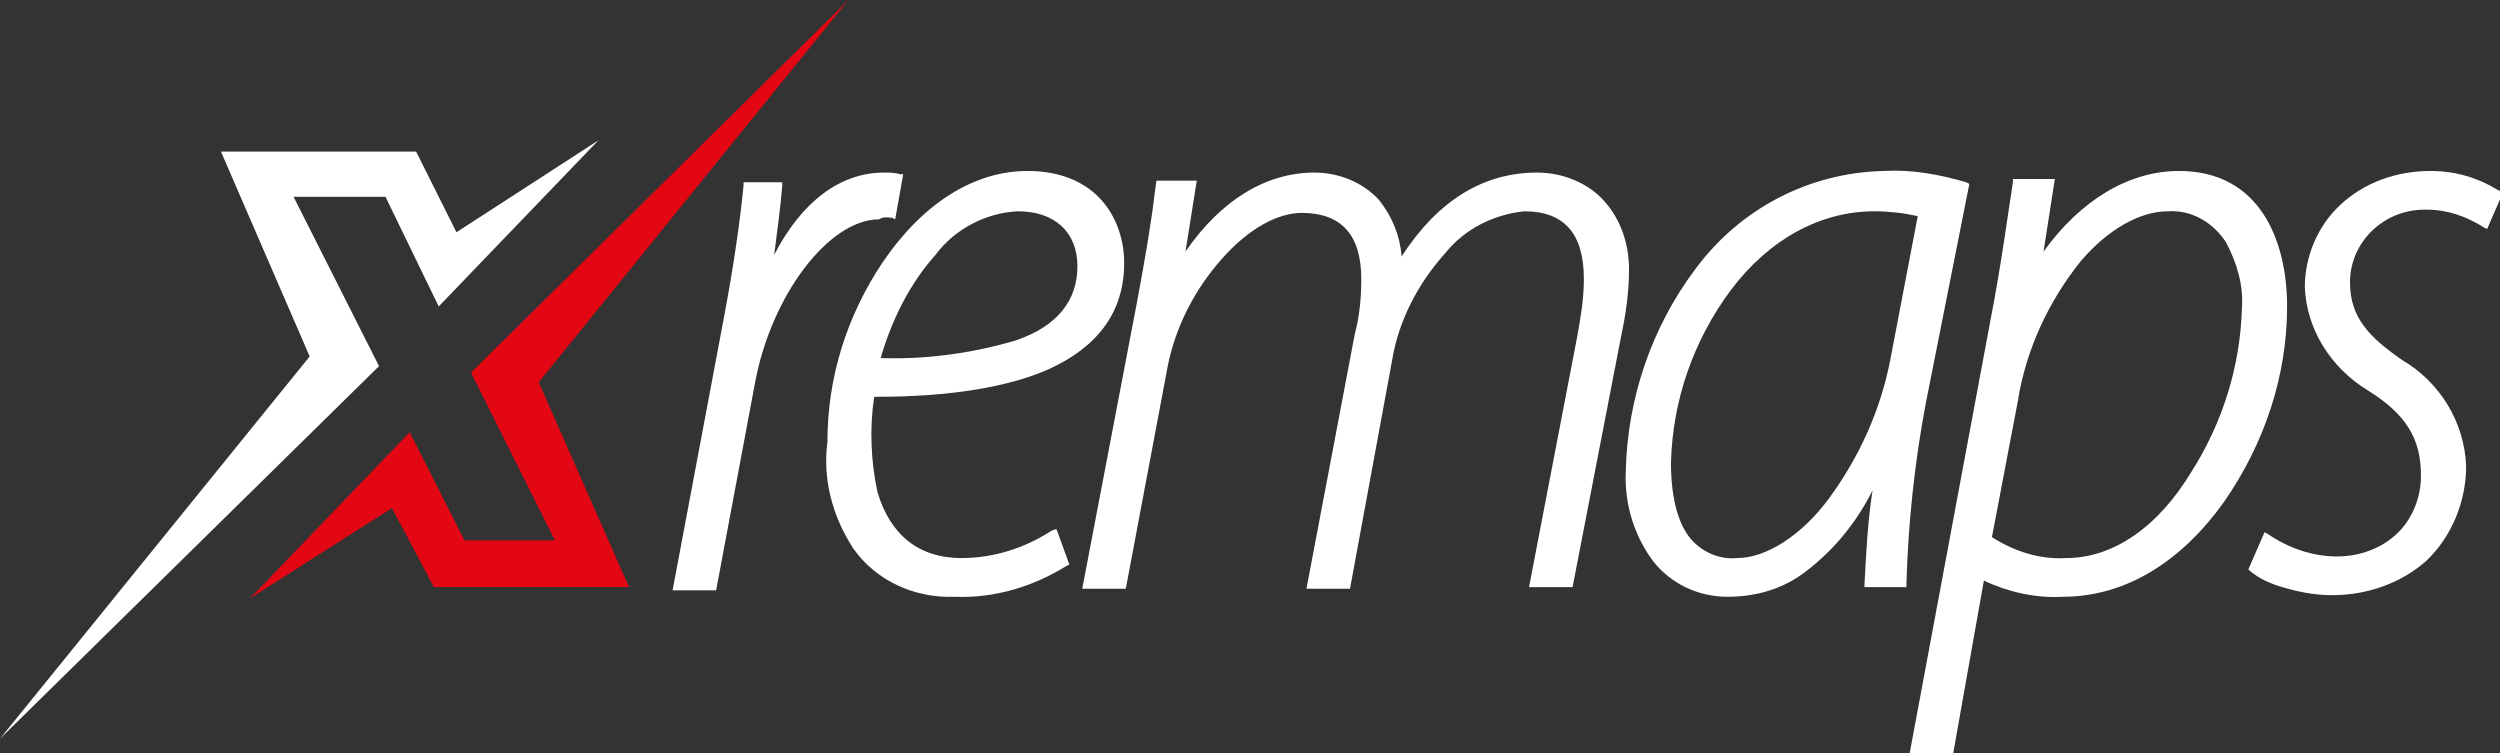
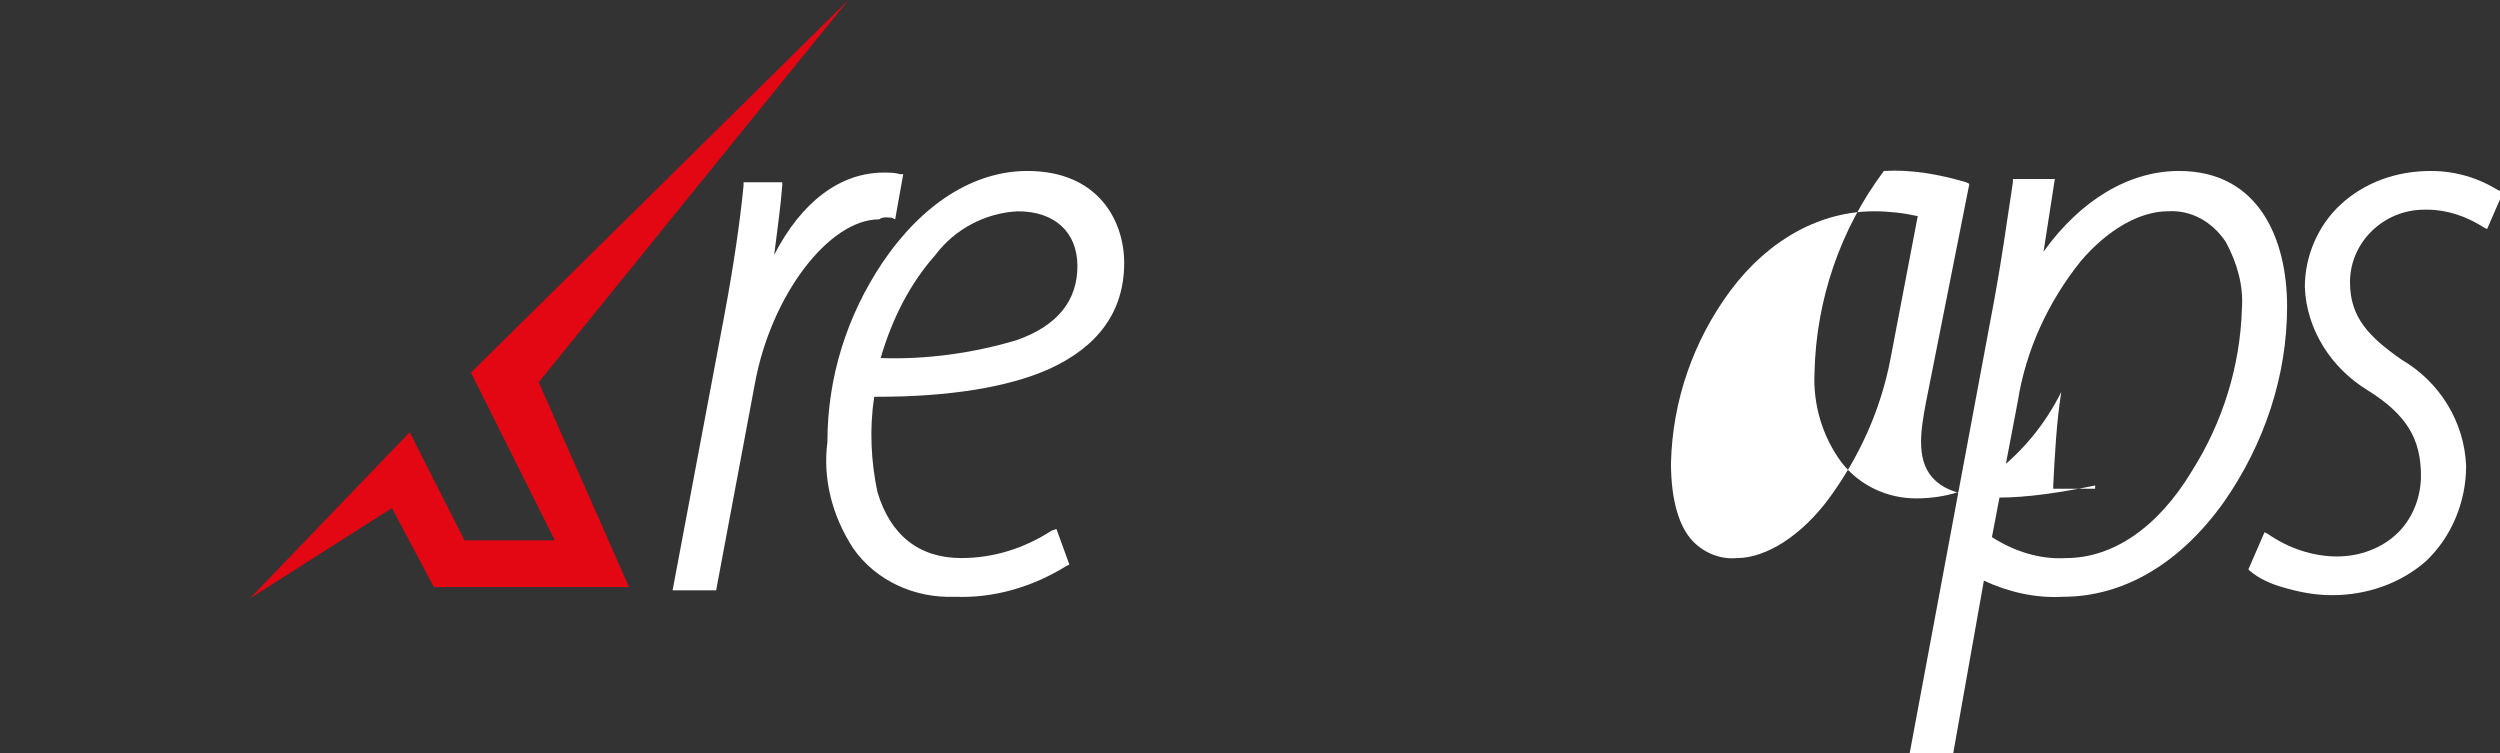
<svg xmlns="http://www.w3.org/2000/svg" version="1.1" id="Layer_1" x="0px" y="0px" viewBox="0 0 155 46.7" style="enable-background:new 0 0 155 46.7;" xml:space="preserve">
  <rect x="0" y="0" width="155" height="46.7" fill="#333333" stroke="none" />
  <style type="text/css">
	.st0{fill:#FFFFFF;}
	.st1{fill:#E30613;}
</style>
  <g id="Layer_2_00000013182099110195168650000002595749007282422198_">
    <g id="Layer_1-2">
      <path class="st0" d="M55.3,13.5l0.2,0.1l0.5-2.8h-0.2c-0.3-0.1-0.7-0.1-1-0.1c-2.7,0-5.1,1.8-6.8,5.1c0.2-1.6,0.4-3,0.5-4.3v-0.2    h-2.4v0.2c-0.2,2.1-0.6,4.9-1.2,8.1l-3.2,17h2.7l2.4-12.8c1-5.5,4.6-10.2,7.7-10.2C54.8,13.4,55.1,13.5,55.3,13.5z" />
      <path class="st0" d="M65.2,32.9c-1.7,1.1-3.6,1.7-5.6,1.7c-2.6,0-4.4-1.4-5.2-4.1c-0.4-1.9-0.5-3.9-0.2-5.9h0.2    c4.5,0,8.1-0.6,10.6-1.7c3.1-1.4,4.7-3.6,4.7-6.6c0-2.6-1.6-5.7-6-5.7c-3.3,0-6.5,2-9,5.7c-2.2,3.3-3.4,7.1-3.4,11.1    C51,29.7,51.6,32,52.9,34c1.4,2,3.8,3.1,6.3,3c2.4,0.1,4.8-0.6,6.9-1.9l0.2-0.1l-0.8-2.2L65.2,32.9z M63.1,13.1    c2.3,0,3.7,1.3,3.7,3.4v0c0,2.1-1.2,3.7-3.8,4.6c-2.7,0.8-5.6,1.2-8.4,1.1c0.7-2.4,1.8-4.6,3.4-6.4C59.2,14.2,61.1,13.2,63.1,13.1    z" />
-       <path class="st0" d="M99.1,12.1c-1-0.9-2.4-1.4-3.8-1.4c-3.4,0-6.2,1.8-8.4,5.2c-0.1-1.3-0.6-2.5-1.4-3.5c-1-1.1-2.5-1.7-4-1.7    c-3,0-5.8,1.7-8,4.9l0.7-4.4h-2.5l-0.1,0.7c-0.2,1.8-0.6,4.1-1.1,6.8l-3.4,17.8h2.7l2.6-13.8c0.5-2.5,1.7-4.8,3.4-6.7    c1.6-1.8,3.4-2.8,4.9-2.8c2.5,0,3.7,1.4,3.7,4.1c0,1.1-0.1,2.3-0.4,3.4L81,36.5h2.7l2.6-14.1c0.4-2.5,1.6-4.8,3.3-6.7    c1.2-1.5,3-2.4,4.9-2.6c2.5,0,3.7,1.4,3.7,4.2c0,1.2-0.2,2.4-0.4,3.5l-3,15.6h2.7l3-15.5c0.3-1.4,0.5-2.8,0.5-4.2    C101,15,100.4,13.3,99.1,12.1z" />
-       <path class="st0" d="M119.4,25l2.7-13.6l-0.2-0.1c-1.7-0.5-3.4-0.8-5.1-0.7c-4.6,0.1-8.9,2.3-11.7,6.1c-2.7,3.6-4.2,8-4.3,12.5    c-0.1,2,0.5,4,1.7,5.6c1.1,1.4,2.8,2.2,4.6,2.2c1.8,0,3.5-0.5,4.9-1.6c1.7-1.3,3.1-3,4.1-5c-0.3,1.9-0.4,3.9-0.5,5.8v0.2h2.6v-0.2    C118.3,32.5,118.7,28.7,119.4,25z M107.7,34.6c-1,0.1-2-0.3-2.7-1c-0.9-0.9-1.4-2.6-1.4-4.9c0.1-3.9,1.4-7.6,3.7-10.7    c2.4-3.2,5.6-4.9,8.9-4.9c0.9,0,1.8,0.1,2.7,0.3l-1.7,8.9c-0.6,3.1-1.9,6-3.8,8.6C111.7,33.2,109.5,34.6,107.7,34.6z" />
+       <path class="st0" d="M119.4,25l2.7-13.6l-0.2-0.1c-1.7-0.5-3.4-0.8-5.1-0.7c-2.7,3.6-4.2,8-4.3,12.5    c-0.1,2,0.5,4,1.7,5.6c1.1,1.4,2.8,2.2,4.6,2.2c1.8,0,3.5-0.5,4.9-1.6c1.7-1.3,3.1-3,4.1-5c-0.3,1.9-0.4,3.9-0.5,5.8v0.2h2.6v-0.2    C118.3,32.5,118.7,28.7,119.4,25z M107.7,34.6c-1,0.1-2-0.3-2.7-1c-0.9-0.9-1.4-2.6-1.4-4.9c0.1-3.9,1.4-7.6,3.7-10.7    c2.4-3.2,5.6-4.9,8.9-4.9c0.9,0,1.8,0.1,2.7,0.3l-1.7,8.9c-0.6,3.1-1.9,6-3.8,8.6C111.7,33.2,109.5,34.6,107.7,34.6z" />
      <path class="st0" d="M135.1,10.6c-3.1,0-6.1,1.8-8.4,5l0.7-4.5h-2.6v0.2c-0.3,1.9-0.7,5-1.4,8.6l-5,26.8h2.7L123,36    c1.5,0.7,3.2,1.1,4.9,1c3.8,0,7.3-2.1,10-5.9c2.5-3.6,3.9-7.8,3.9-12.1C141.8,14.9,140.1,10.6,135.1,10.6z M128.1,34.6    c-1.6,0.1-3.2-0.4-4.6-1.3l1.6-8.4c0.5-3.2,1.9-6.2,3.9-8.7c1.7-2,3.7-3.1,5.4-3.1c1.5-0.1,2.8,0.7,3.6,1.9c0.7,1.3,1.1,2.7,1,4.1    c-0.1,3.6-1.2,7.1-3.1,10.1C133.8,32.7,131,34.6,128.1,34.6L128.1,34.6z" />
      <path class="st0" d="M154.9,11.8c-1.3-0.8-2.7-1.2-4.2-1.2c-2.1,0-4.1,0.7-5.6,2.1c-1.4,1.3-2.2,3.2-2.2,5.1    c0.1,2.6,1.6,5,3.9,6.4c2.4,1.5,3.3,3,3.3,5.3c0,1.3-0.5,2.6-1.4,3.5c-1,1-2.4,1.5-3.8,1.5c-1.5,0-3-0.5-4.3-1.4l-0.2-0.1l-1,2.3    l0.1,0.1c0.6,0.5,1.3,0.8,2,1c1,0.3,2,0.5,3.1,0.5c2.1,0,4.2-0.7,5.8-2.1c1.6-1.5,2.5-3.7,2.5-5.9c-0.1-2.7-1.6-5.2-4-6.6    c-2-1.4-3.2-2.6-3.2-4.8c0-2.5,2.1-4.5,4.6-4.5c0.1,0,0.1,0,0.2,0c1.2,0,2.4,0.4,3.5,1.1l0.2,0.1l1-2.3L154.9,11.8z" />
-       <polygon class="st0" points="13.7,9.4 25.8,9.4 28.3,14.4 37.1,8.7 27.2,19 23.9,12.2 18.2,12.2 23.5,22.7 0,45.8 19.2,22.1   " />
      <polygon class="st1" points="39,36.4 26.9,36.4 24.3,31.5 15.5,37.1 25.4,26.8 28.8,33.5 34.4,33.5 29.2,23.1 52.6,0 33.4,23.7       " />
    </g>
  </g>
</svg>